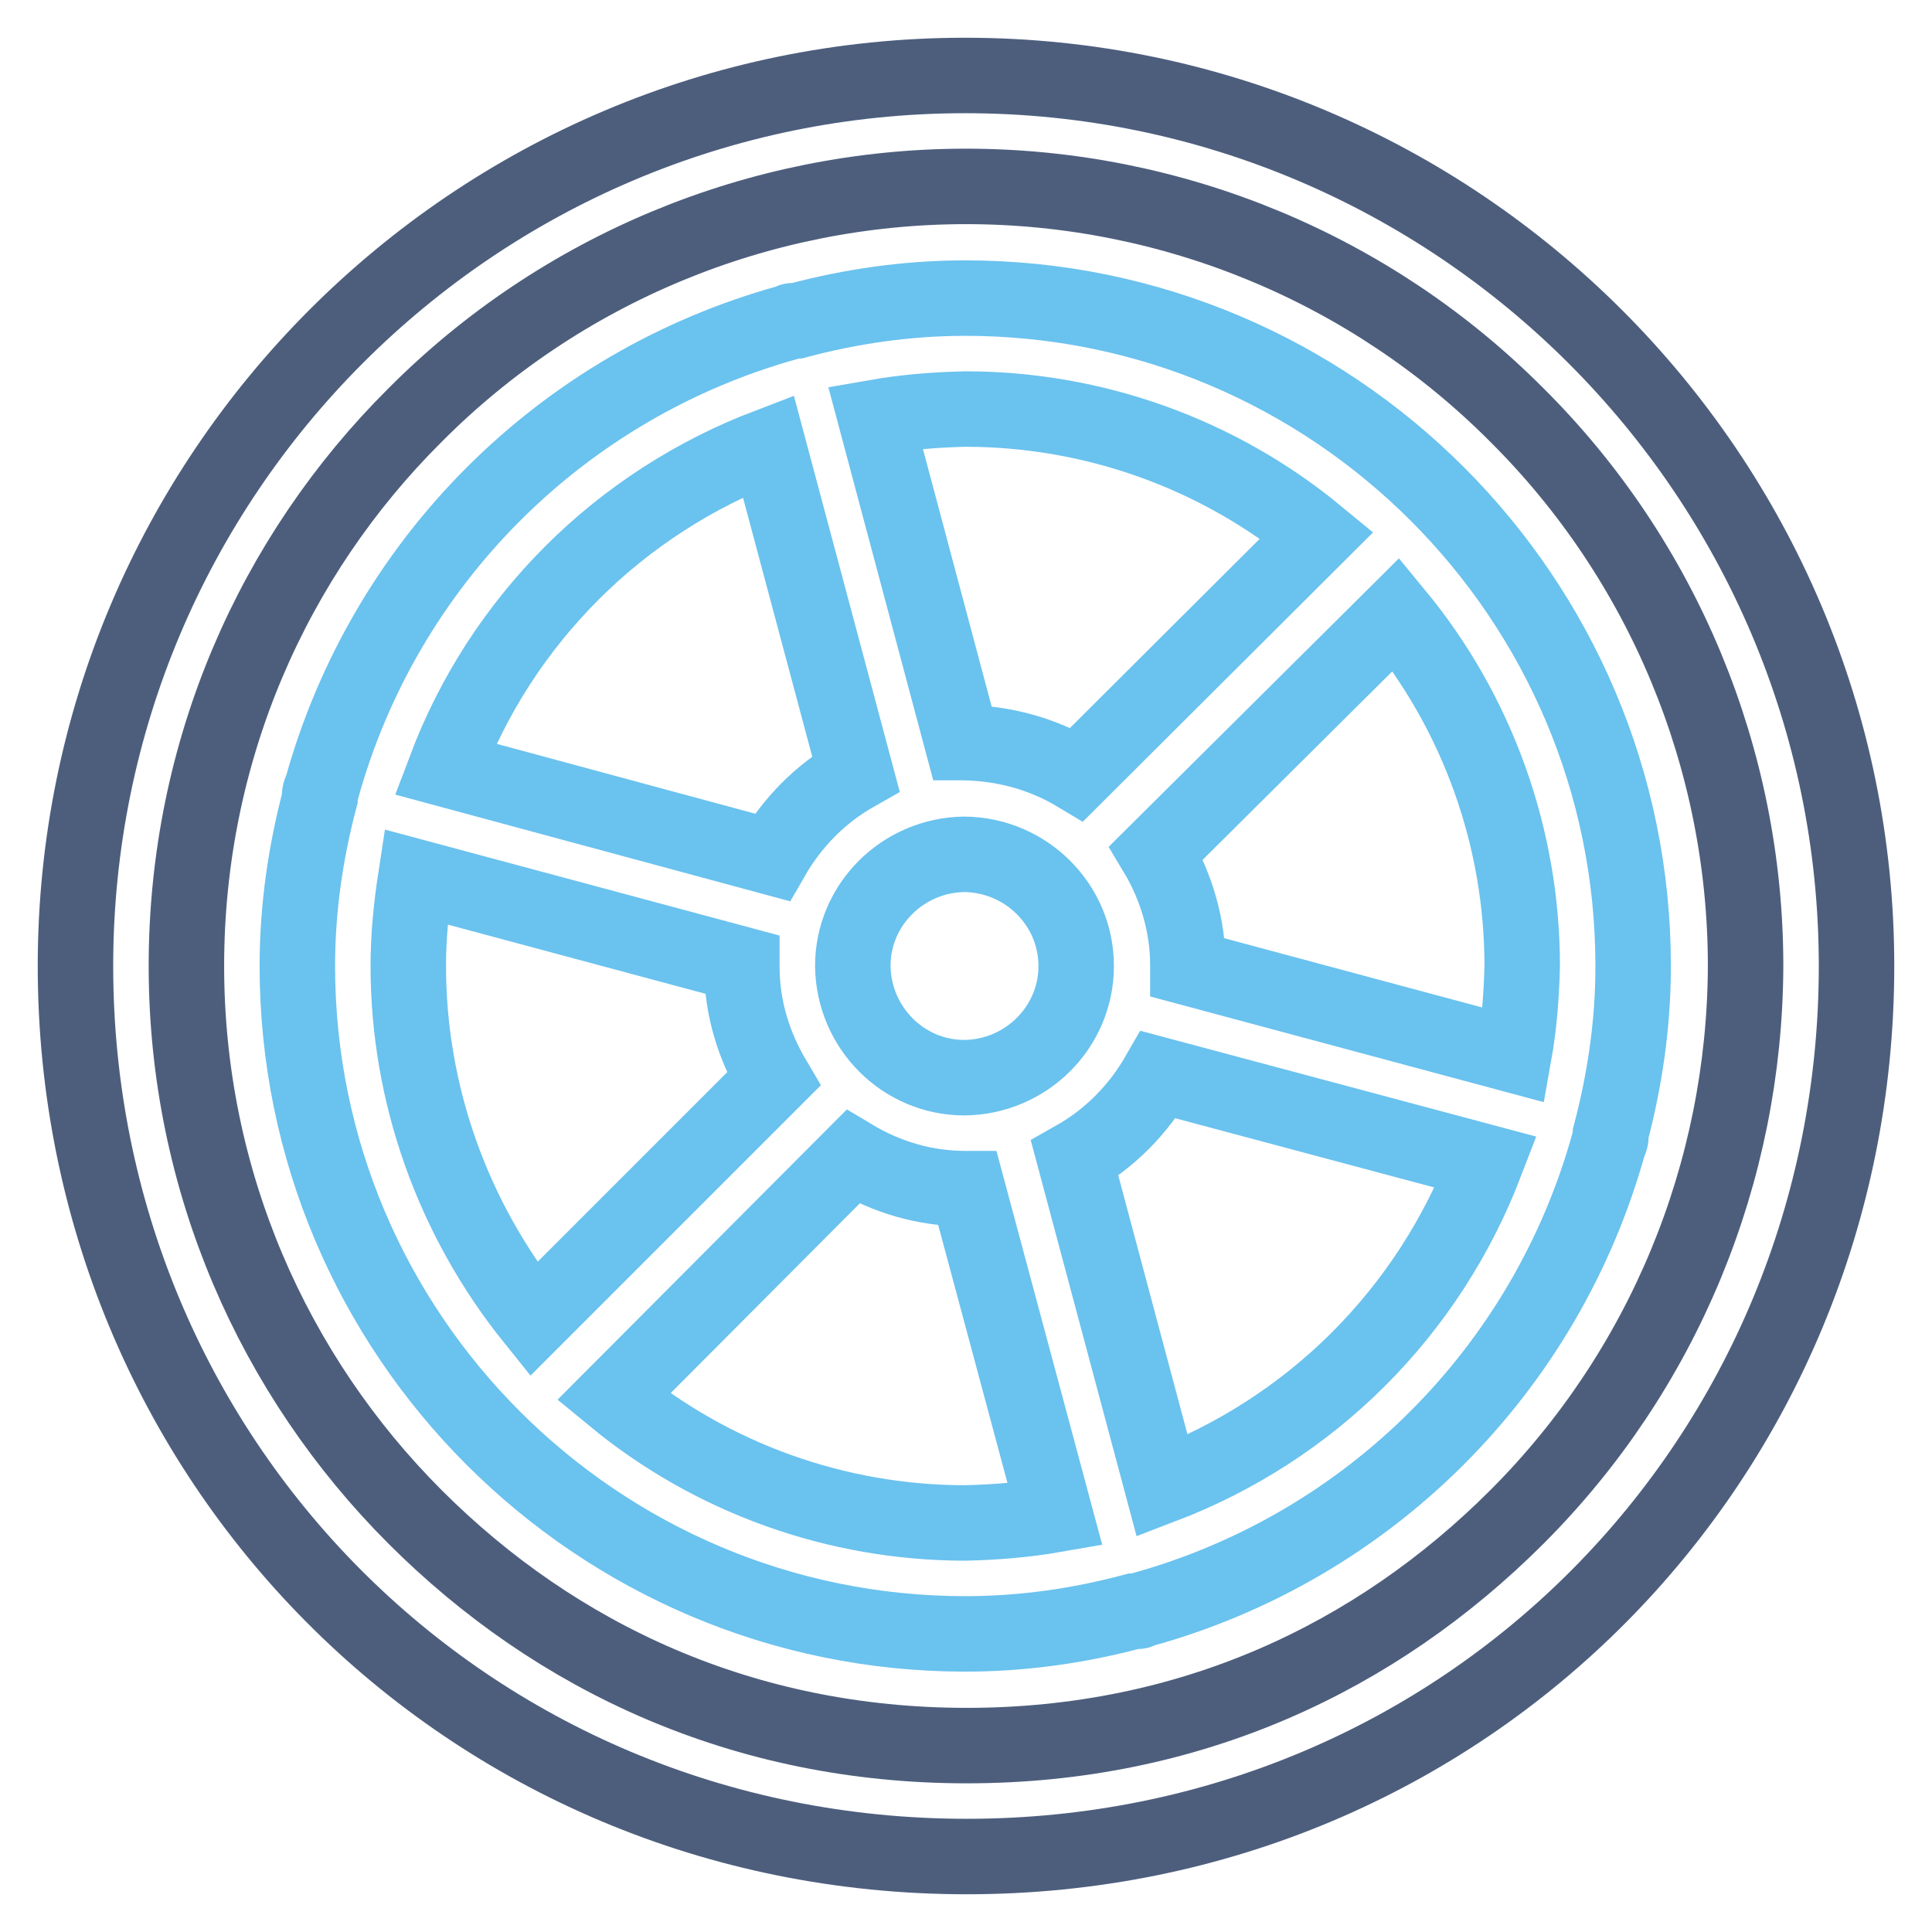
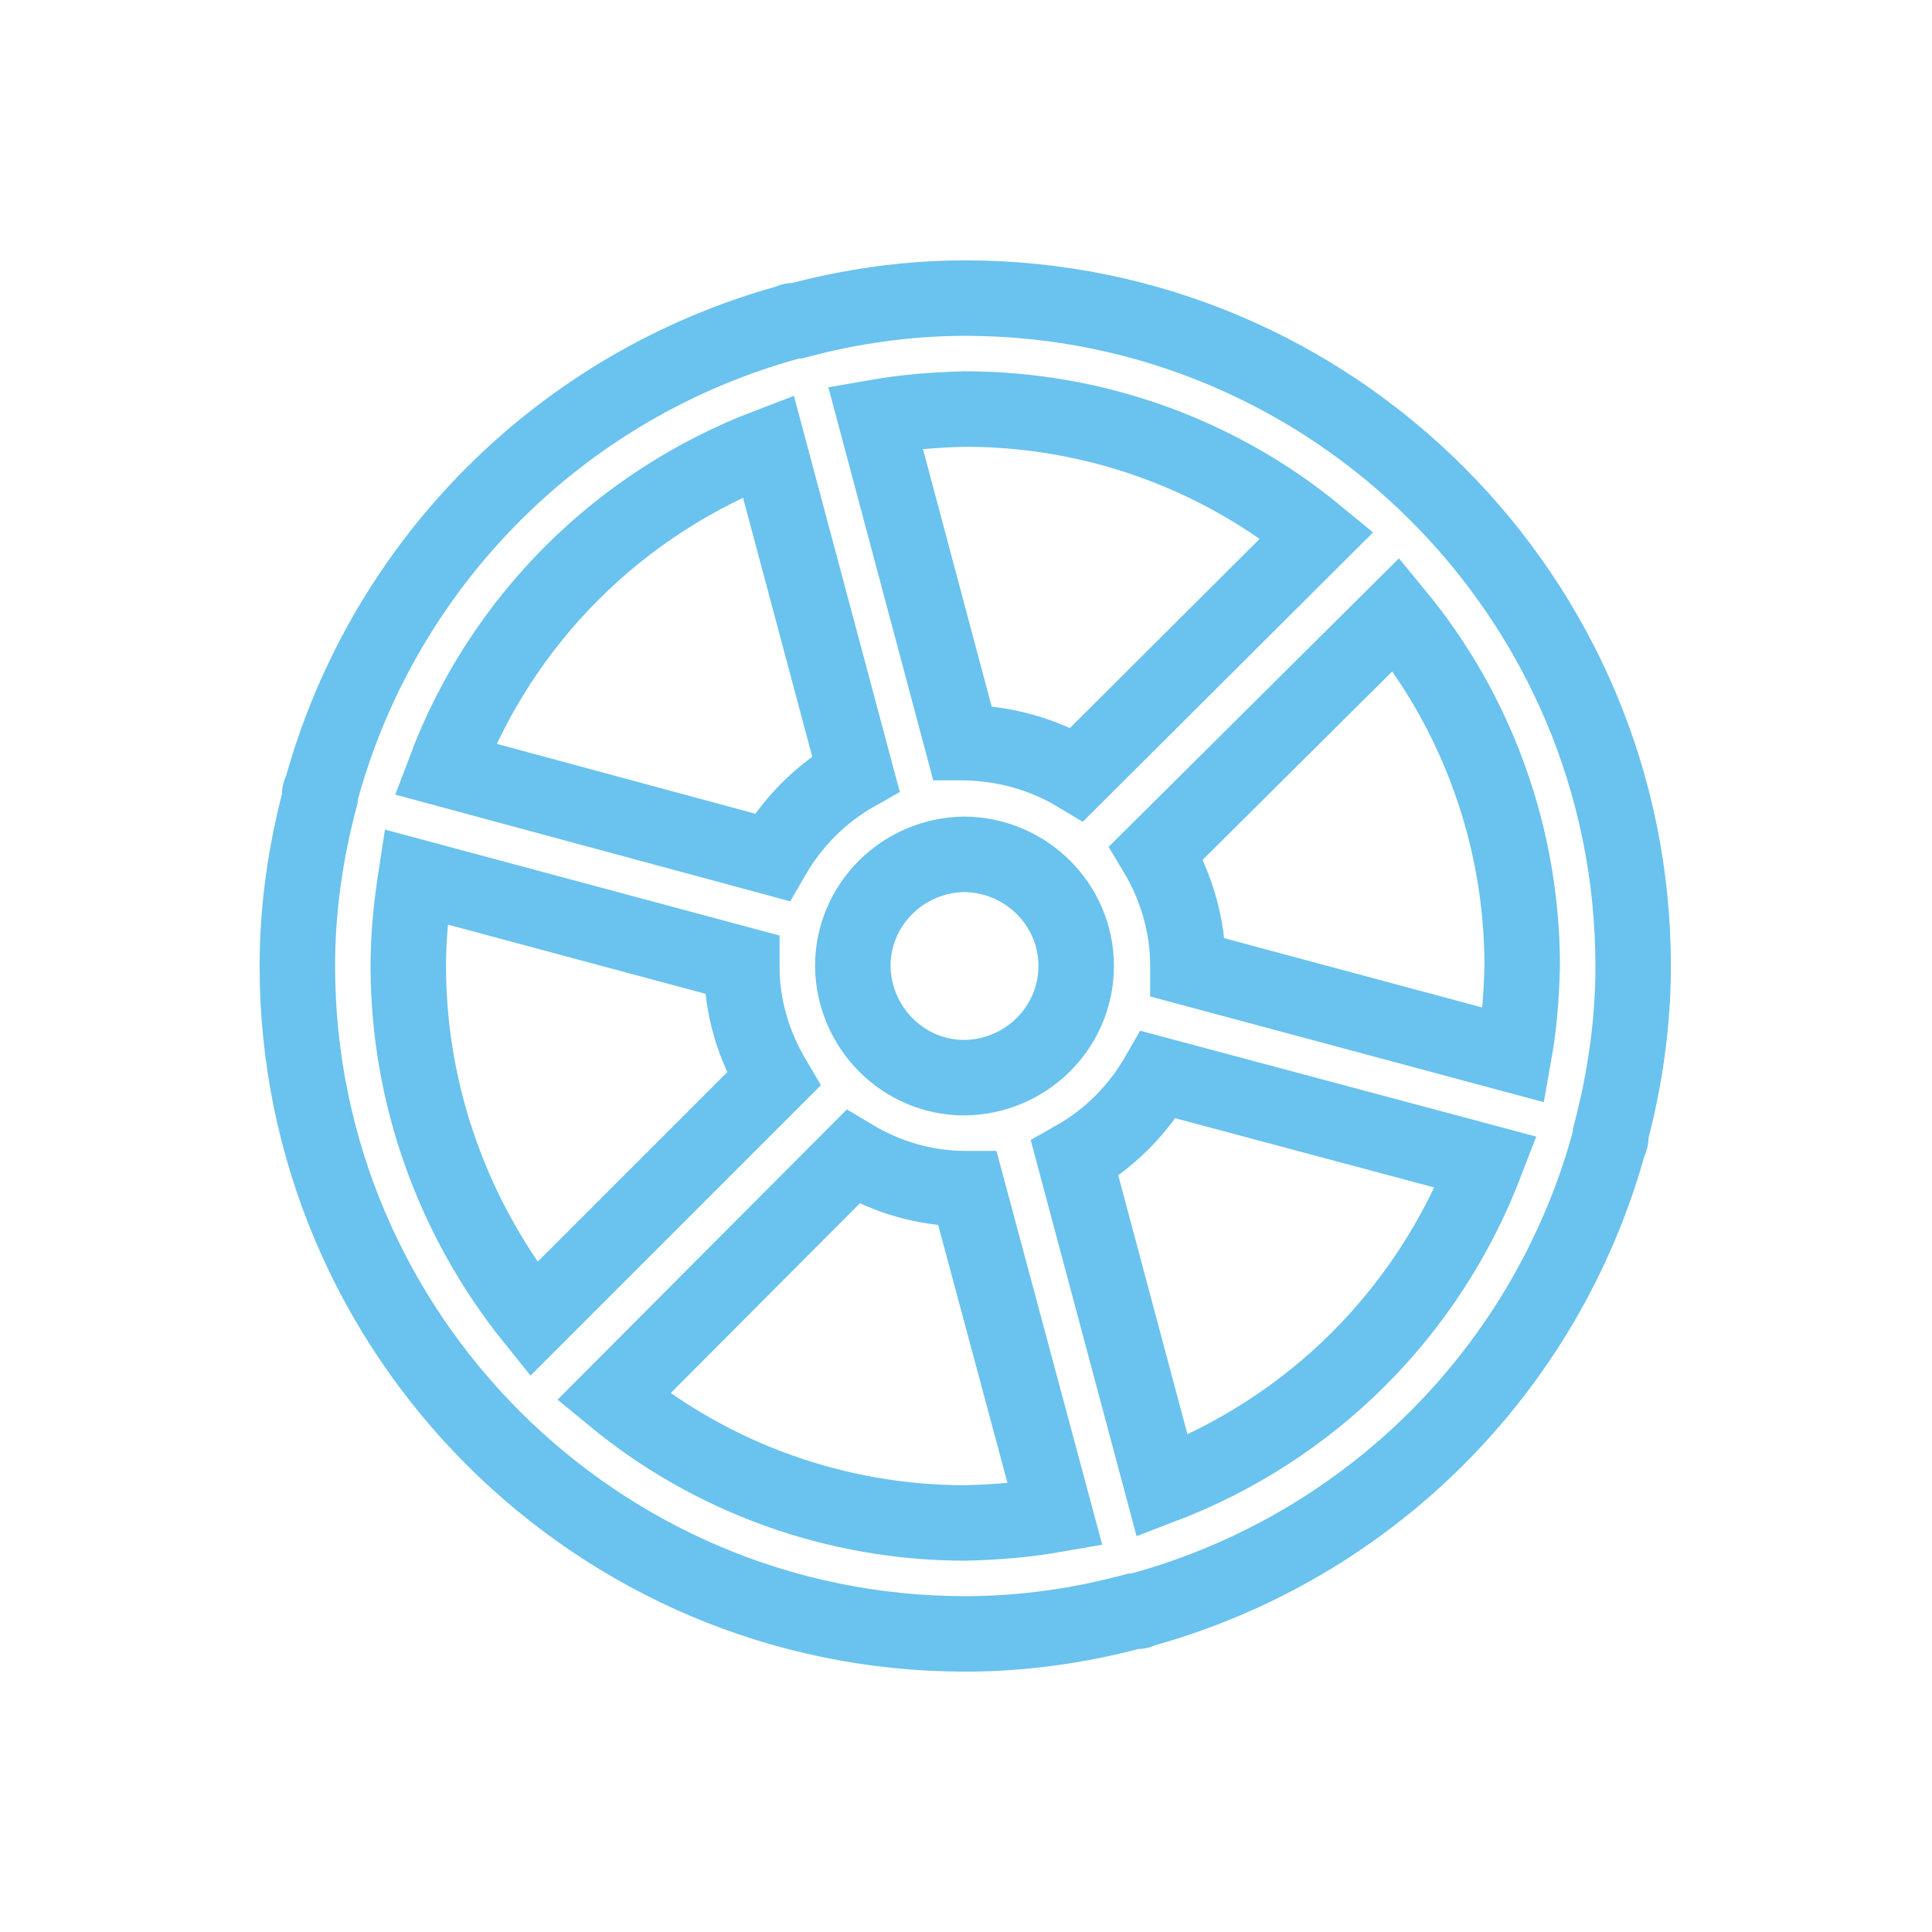
<svg xmlns="http://www.w3.org/2000/svg" version="1.1" x="0px" y="0px" viewBox="0 0 256 256" enable-background="new 0 0 256 256" xml:space="preserve">
  <g>
    <path stroke-width="10" fill-opacity="0" stroke="#6ac2ee" d="M127.9,39.5c-7.7,0-15.2,1.1-22.3,3c-0.2,0-0.4,0-0.6,0c-0.2,0-0.3,0.2-0.5,0.2 C74.4,51,50.9,74.5,42.6,104.6c-0.1,0.2-0.2,0.3-0.2,0.5c-0.1,0.2,0,0.4,0,0.6c-1.9,7.2-3,14.6-3,22.3c0,48.8,39.7,88.5,88.5,88.5 c7.7,0,15.2-1.1,22.3-3c0.2,0,0.4,0,0.6,0c0.2,0,0.3-0.2,0.5-0.2c30.1-8.3,53.6-31.8,61.9-61.9c0.1-0.2,0.2-0.3,0.2-0.5 c0.1-0.2,0-0.4,0-0.6c1.9-7.2,3-14.6,3-22.3C216.4,79.2,176.7,39.5,127.9,39.5z M127.9,54.2c17,0,33.5,5.9,46.6,16.7l-31.8,31.7 c-4.5-2.7-9.6-4.1-14.9-4.2c-0.1,0-0.2,0-0.3,0L116,55.3C120,54.6,123.9,54.3,127.9,54.2z M142.6,128c0,8.1-6.6,14.7-14.8,14.8 c-8.1,0-14.7-6.6-14.8-14.8c0-8.1,6.6-14.7,14.8-14.8C136,113.3,142.6,119.9,142.6,128z M75.8,75.9c7.4-7.4,16.3-13.1,26-16.8 l11.6,43.4c-4.6,2.6-8.4,6.4-11.1,11.1L59,101.9C62.7,92.1,68.4,83.3,75.8,75.9z M54.1,128c0-4,0.4-7.9,1-11.8l43.2,11.6 c0,0.1,0,0.2,0,0.3c0,5.5,1.6,10.5,4.2,14.9l-31.8,31.8C60,161.5,54.1,145,54.1,128z M127.9,201.8c-17,0-33.5-5.9-46.6-16.7 l31.7-31.8c4.5,2.7,9.6,4.2,14.9,4.2c0.1,0,0.2,0,0.3,0l11.6,43.2C135.8,201.4,131.9,201.7,127.9,201.8z M180,180.1 c-7.4,7.4-16.3,13.1-26,16.8l-11.6-43.4c4.6-2.6,8.4-6.4,11.1-11.1l43.4,11.6C193.1,163.9,187.4,172.7,180,180.1z M200.6,139.8 l-43.2-11.6c0-0.1,0-0.2,0-0.3c0-5.2-1.5-10.4-4.2-14.9L185,81.4c10.8,13.1,16.7,29.6,16.7,46.6C201.6,132,201.3,135.9,200.6,139.8 L200.6,139.8z" />
-     <path stroke-width="10" fill-opacity="0" stroke="#4d5e7d" d="M127.9,10C62.8,10,10,62.9,10,128c0,65.1,51.7,118,118.1,118c66.4,0,117.9-52.9,117.9-118 C246,62.9,193,10,127.9,10z M201,201c-18.7,18.7-43.4,30.3-72.9,30.3c-29.5,0-54.4-11.6-73.1-30.3c-18.7-18.7-30.3-44.5-30.3-73 c0-28.5,11.5-54.3,30.3-73c19.3-19.4,45.6-30.3,73-30.3c27.4,0,53.7,10.9,73,30.3c19.4,19.3,30.3,45.6,30.3,73 C231.2,155.4,220.4,181.6,201,201z" />
  </g>
</svg>